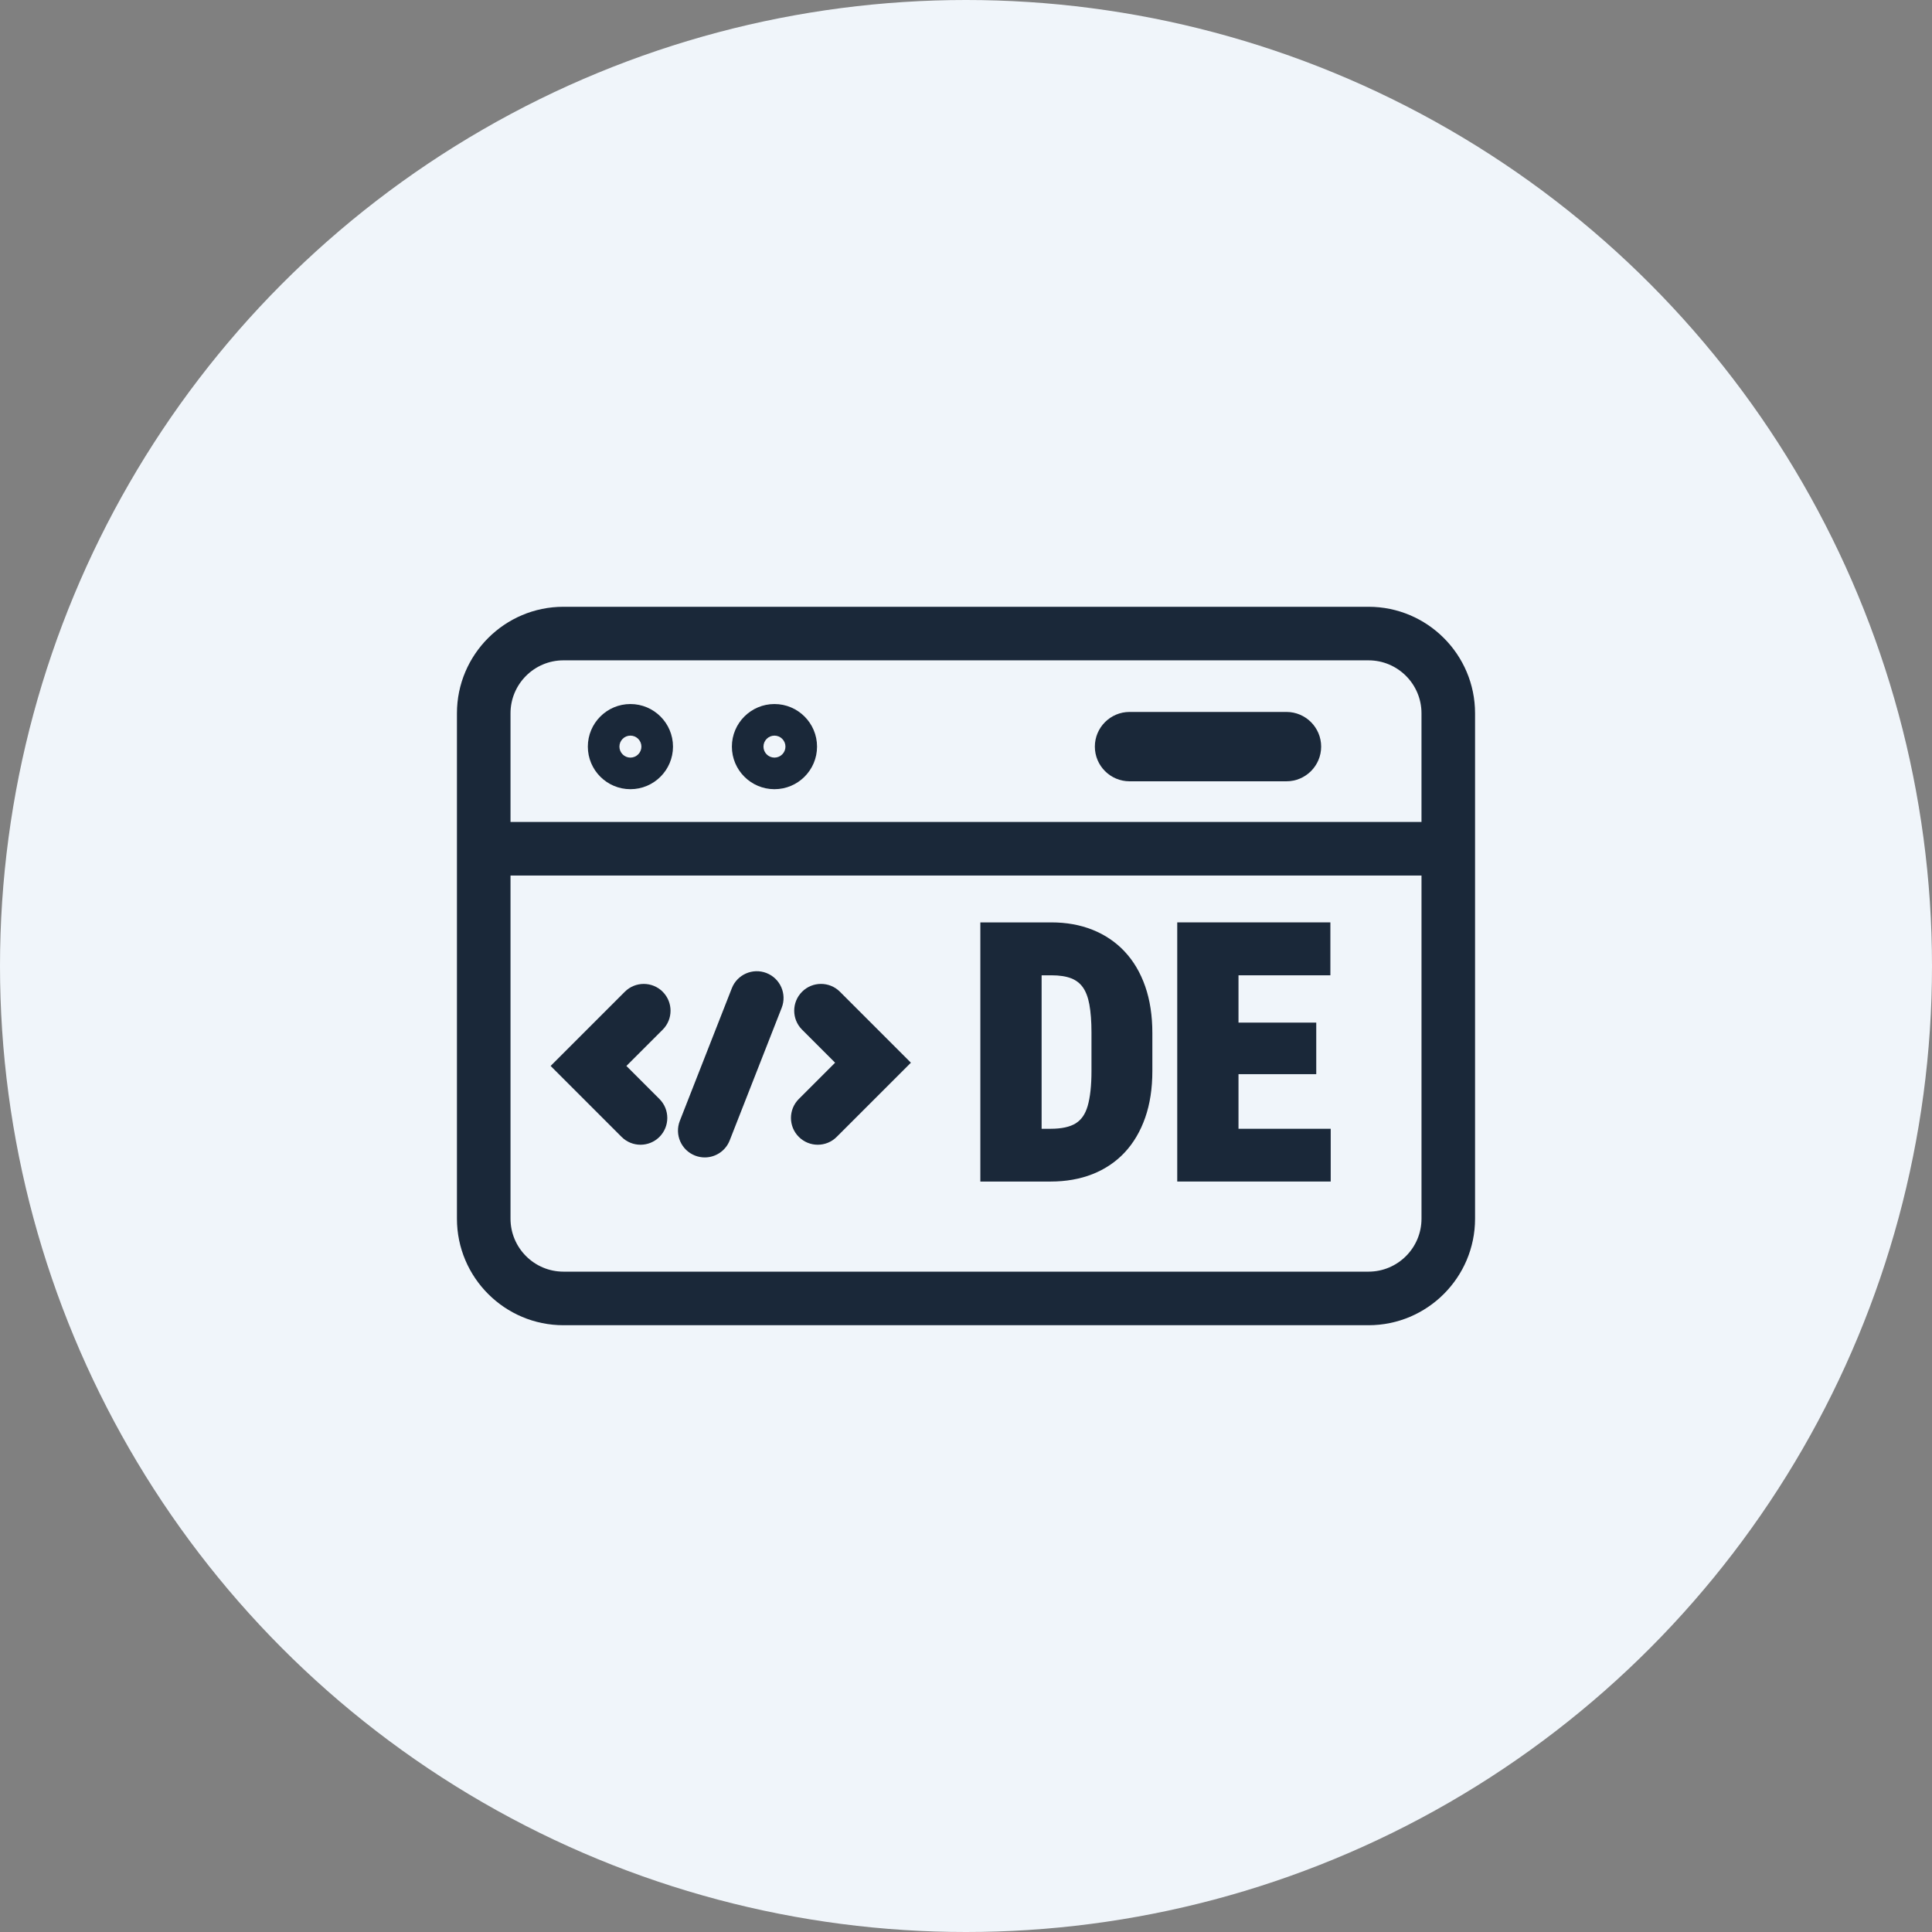
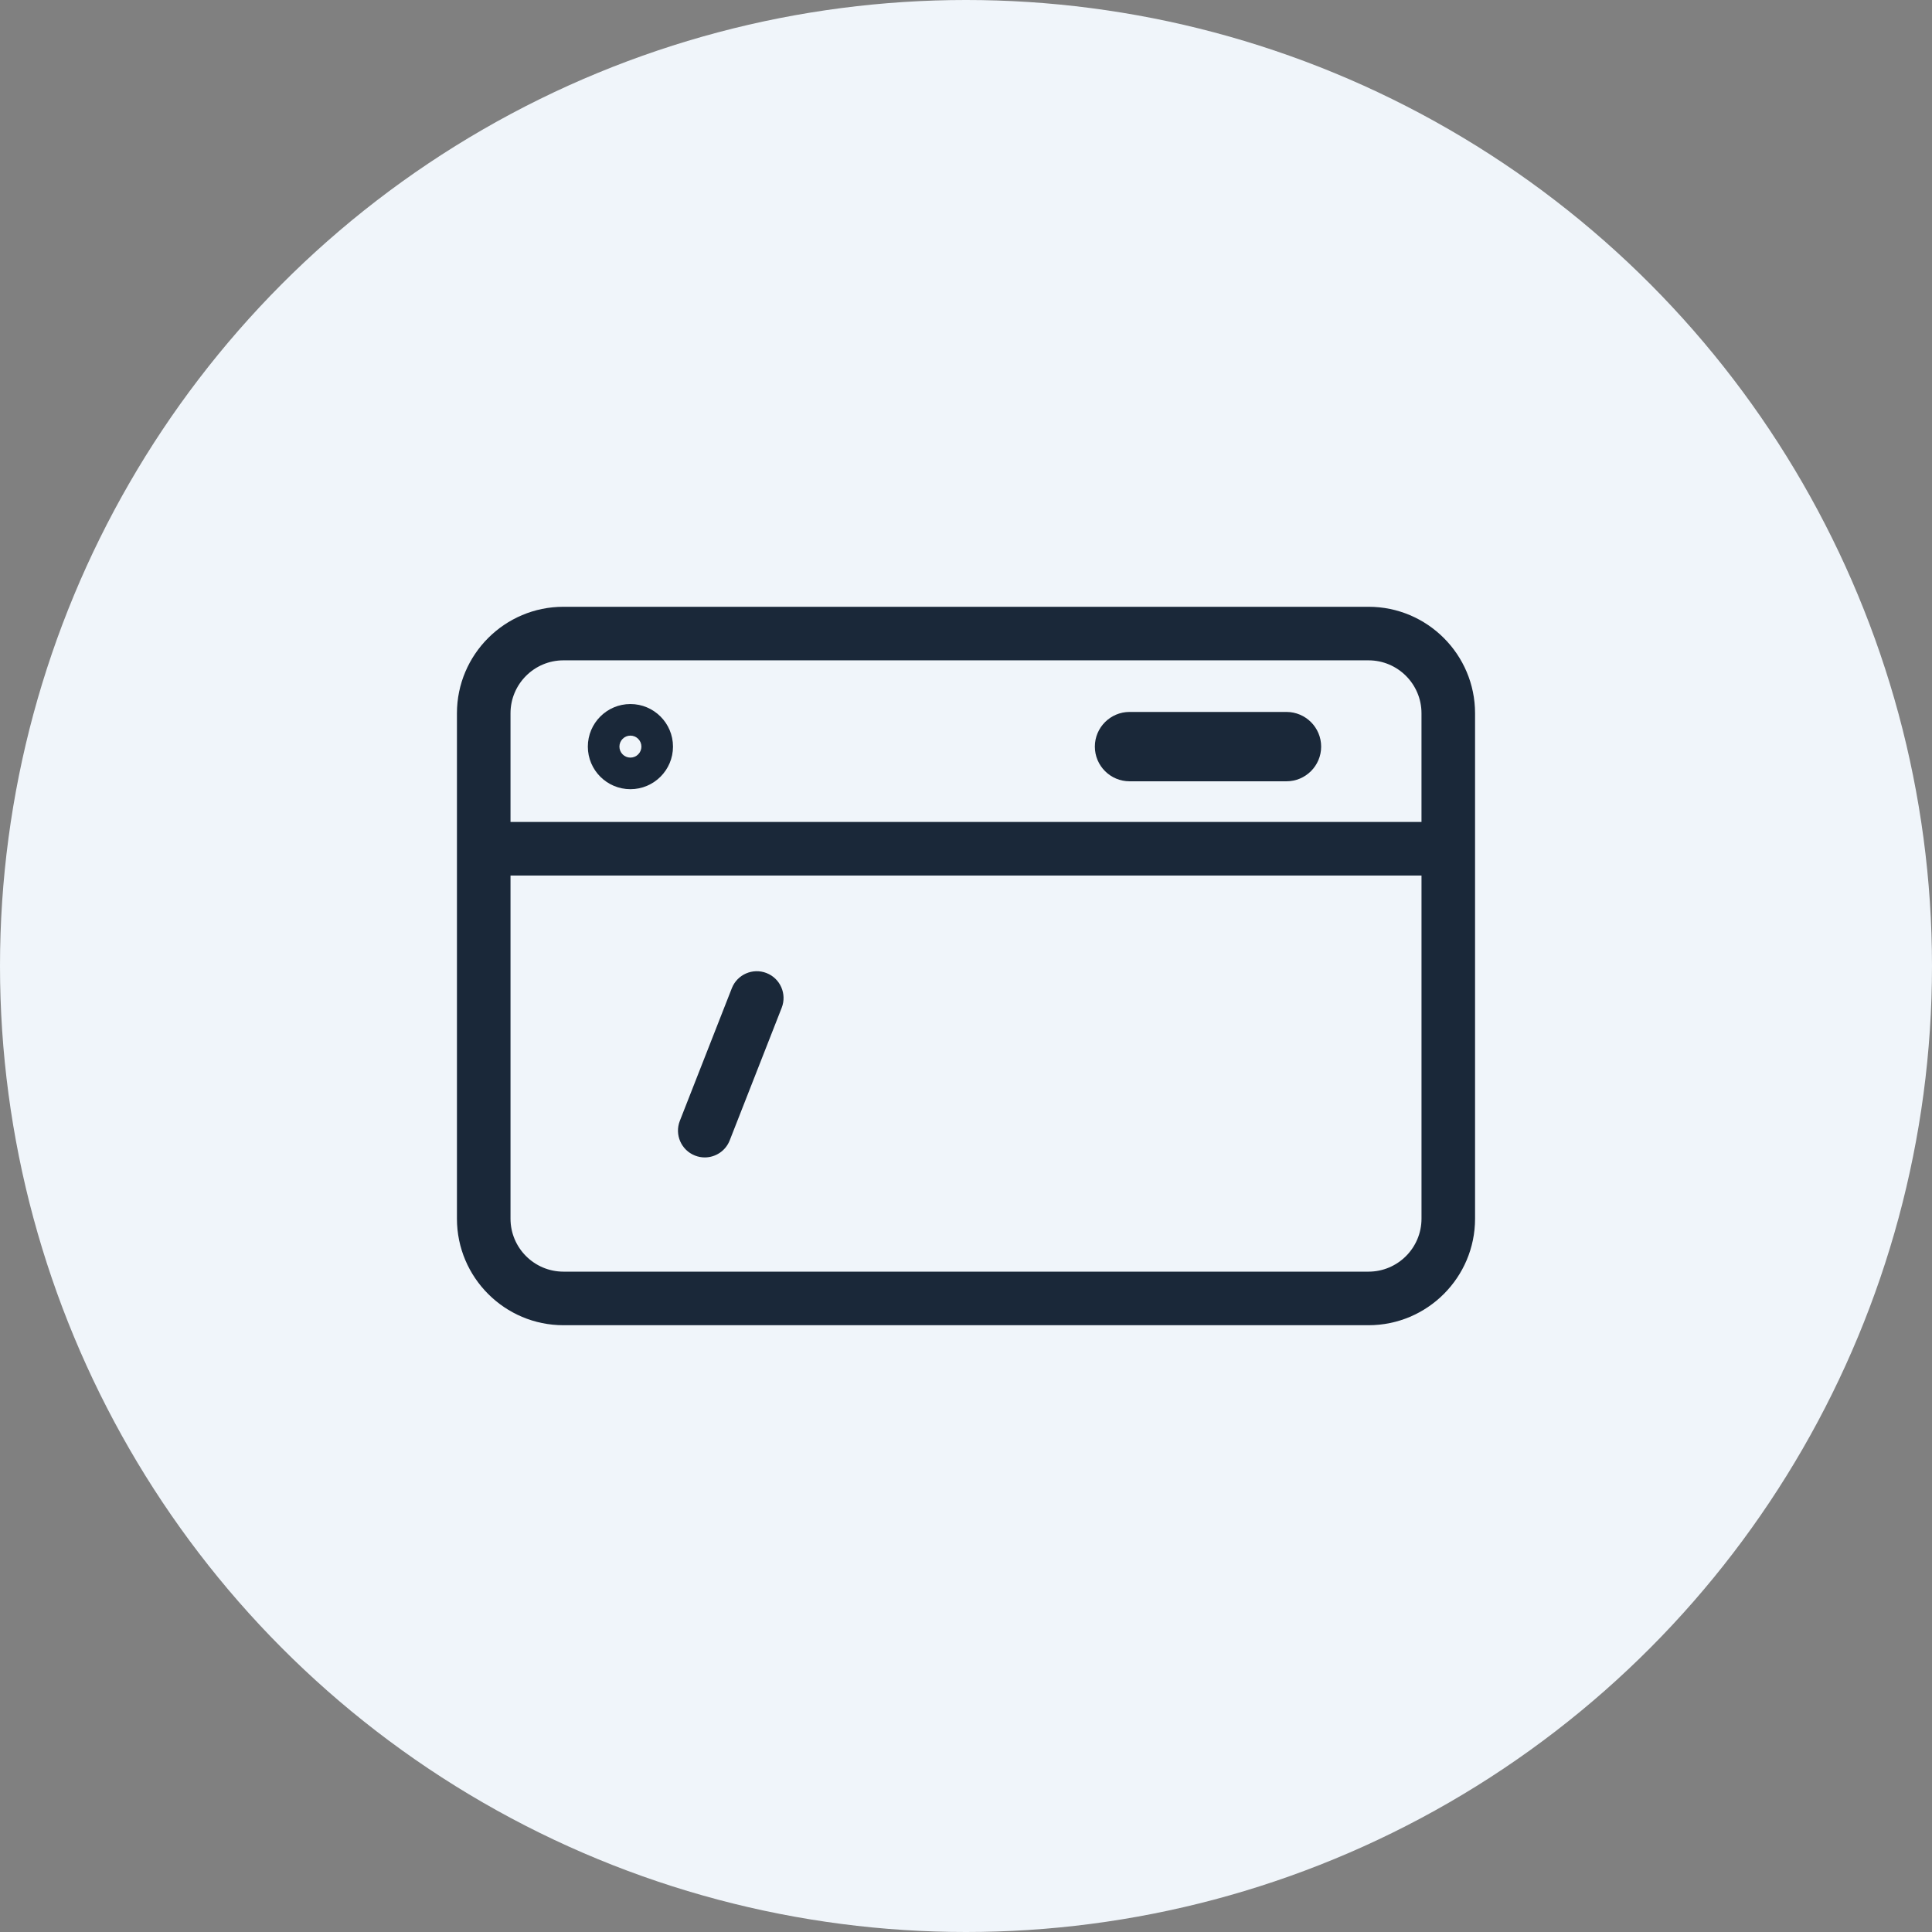
<svg xmlns="http://www.w3.org/2000/svg" id="Layer_2" data-name="Layer 2" viewBox="0 0 149.308 149.308">
  <rect x="0" y="0" width="149.308" height="149.308" fill="#808080" stroke="none" />
  <g id="Layer_1-2" data-name="Layer 1">
    <circle cx="74.654" cy="74.654" r="74.654" fill="#f0f5fa" />
    <g>
-       <path d="M105.762,46.893h-62.217c-4.54,0-8.232,3.692-8.232,8.232v39.057c0,4.54,3.692,8.233,8.232,8.233h62.217c4.54,0,8.233-3.693,8.233-8.233v-39.057c0-4.54-3.693-8.232-8.233-8.232ZM43.545,51.032h62.217c2.257,0,4.093,1.836,4.093,4.092v8.398H39.453v-8.398c0-2.257,1.836-4.092,4.092-4.092ZM105.762,98.275h-62.217c-2.257,0-4.092-1.837-4.092-4.093v-26.519h70.403v26.519c0,2.257-1.837,4.093-4.093,4.093Z" fill="#1a2839" />
+       <path d="M105.762,46.893h-62.217c-4.54,0-8.232,3.692-8.232,8.232v39.057c0,4.54,3.692,8.233,8.232,8.233h62.217c4.54,0,8.233-3.693,8.233-8.233v-39.057c0-4.54-3.693-8.232-8.233-8.232M43.545,51.032h62.217c2.257,0,4.093,1.836,4.093,4.092v8.398H39.453v-8.398c0-2.257,1.836-4.092,4.092-4.092ZM105.762,98.275h-62.217c-2.257,0-4.092-1.837-4.092-4.093v-26.519h70.403v26.519c0,2.257-1.837,4.093-4.093,4.093Z" fill="#1a2839" />
      <path d="M48.719,60.99c1.814,0,3.291-1.475,3.291-3.29s-1.476-3.291-3.291-3.291-3.29,1.476-3.29,3.291,1.475,3.29,3.29,3.29ZM48.719,56.85c.469,0,.85.381.85.85s-.381.849-.85.849-.849-.381-.849-.849.381-.85.849-.85Z" fill="#1a2839" />
-       <path d="M59.851,60.99c1.814,0,3.291-1.475,3.291-3.29s-1.476-3.291-3.291-3.291-3.29,1.476-3.29,3.291,1.475,3.29,3.29,3.29ZM59.851,56.85c.469,0,.85.381.85.85s-.381.849-.85.849-.849-.381-.849-.849.381-.85.849-.85Z" fill="#1a2839" />
      <path d="M87.293,60.38h12.127c1.478,0,2.681-1.202,2.681-2.68s-1.203-2.68-2.681-2.68h-12.127c-1.478,0-2.681,1.202-2.681,2.68s1.203,2.68,2.681,2.68Z" fill="#1a2839" />
-       <path d="M86.913,73.532c-.69-.732-1.526-1.296-2.485-1.678-.951-.379-2.018-.57-3.175-.57h-5.49v20.027h5.437c1.18,0,2.266-.192,3.225-.57.969-.382,1.808-.947,2.494-1.679.682-.73,1.216-1.635,1.586-2.694.366-1.044.551-2.251.551-3.584v-2.959c0-1.333-.185-2.541-.55-3.59-.371-1.064-.907-1.973-1.595-2.702ZM83.143,86.808c-.448.282-1.101.426-1.941.426h-.704v-11.861h.756c.625,0,1.142.08,1.54.238.374.149.665.374.889.687.232.326.403.772.504,1.324.109.591.164,1.323.164,2.175v2.985c0,1.116-.101,2.026-.298,2.703-.182.618-.479,1.05-.911,1.322Z" fill="#1a2839" />
-       <polygon points="95.713 83.013 101.722 83.013 101.722 79.029 95.713 79.029 95.713 75.373 102.814 75.373 102.814 71.283 90.979 71.283 90.979 91.31 102.839 91.31 102.839 87.234 95.713 87.234 95.713 83.013" fill="#1a2839" />
-       <path d="M51.215,76.644c-.809-.807-2.12-.807-2.928,0l-5.733,5.734,5.482,5.483c.404.403.934.606,1.464.606s1.06-.202,1.464-.606c.808-.809.808-2.12,0-2.928l-2.555-2.554,2.806-2.805c.808-.809.808-2.12,0-2.928Z" fill="#1a2839" />
-       <path d="M61.984,76.645c-.808.808-.808,2.119,0,2.928l2.554,2.554-2.805,2.805c-.809.809-.809,2.12,0,2.928.404.404.934.607,1.464.607s1.06-.202,1.463-.606l5.736-5.734-5.484-5.483c-.807-.809-2.119-.808-2.928,0Z" fill="#1a2839" />
      <path d="M59.239,75.199c-1.064-.415-2.265.108-2.682,1.172l-4.019,10.251c-.417,1.064.107,2.265,1.172,2.682.248.097.503.144.754.144.828,0,1.608-.499,1.928-1.315l4.019-10.251c.417-1.064-.107-2.265-1.172-2.682Z" fill="#1a2839" />
    </g>
  </g>
</svg>